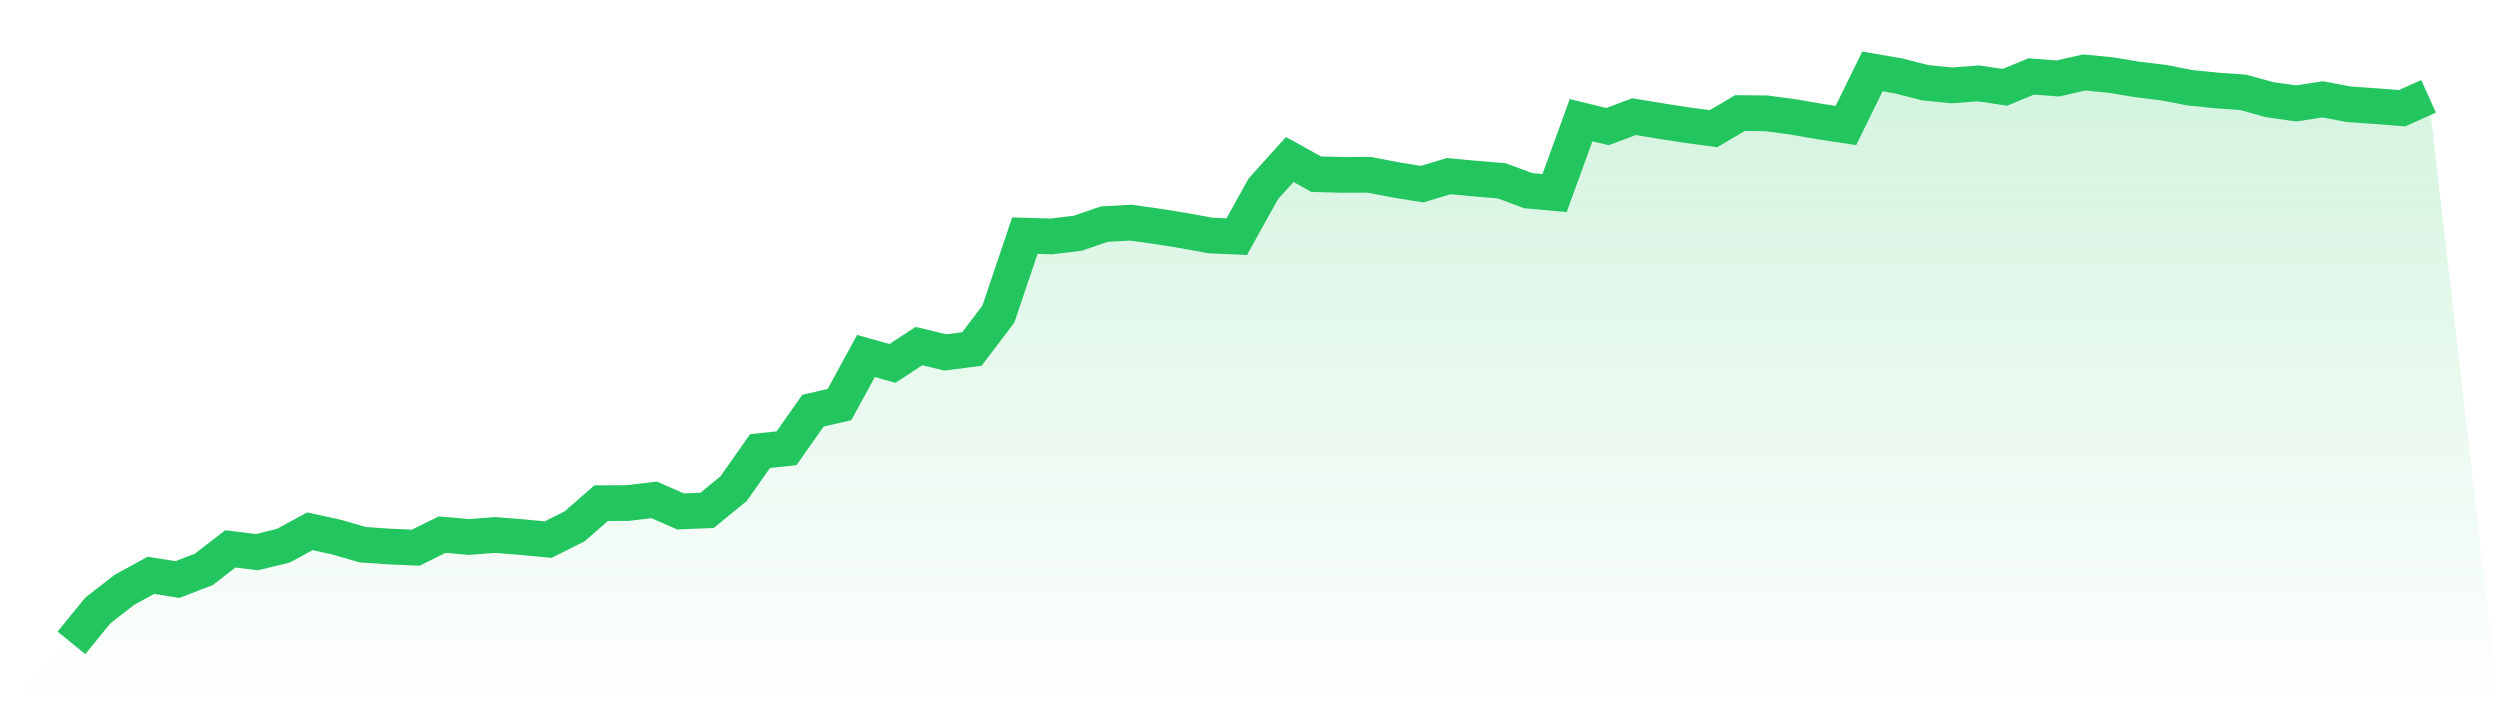
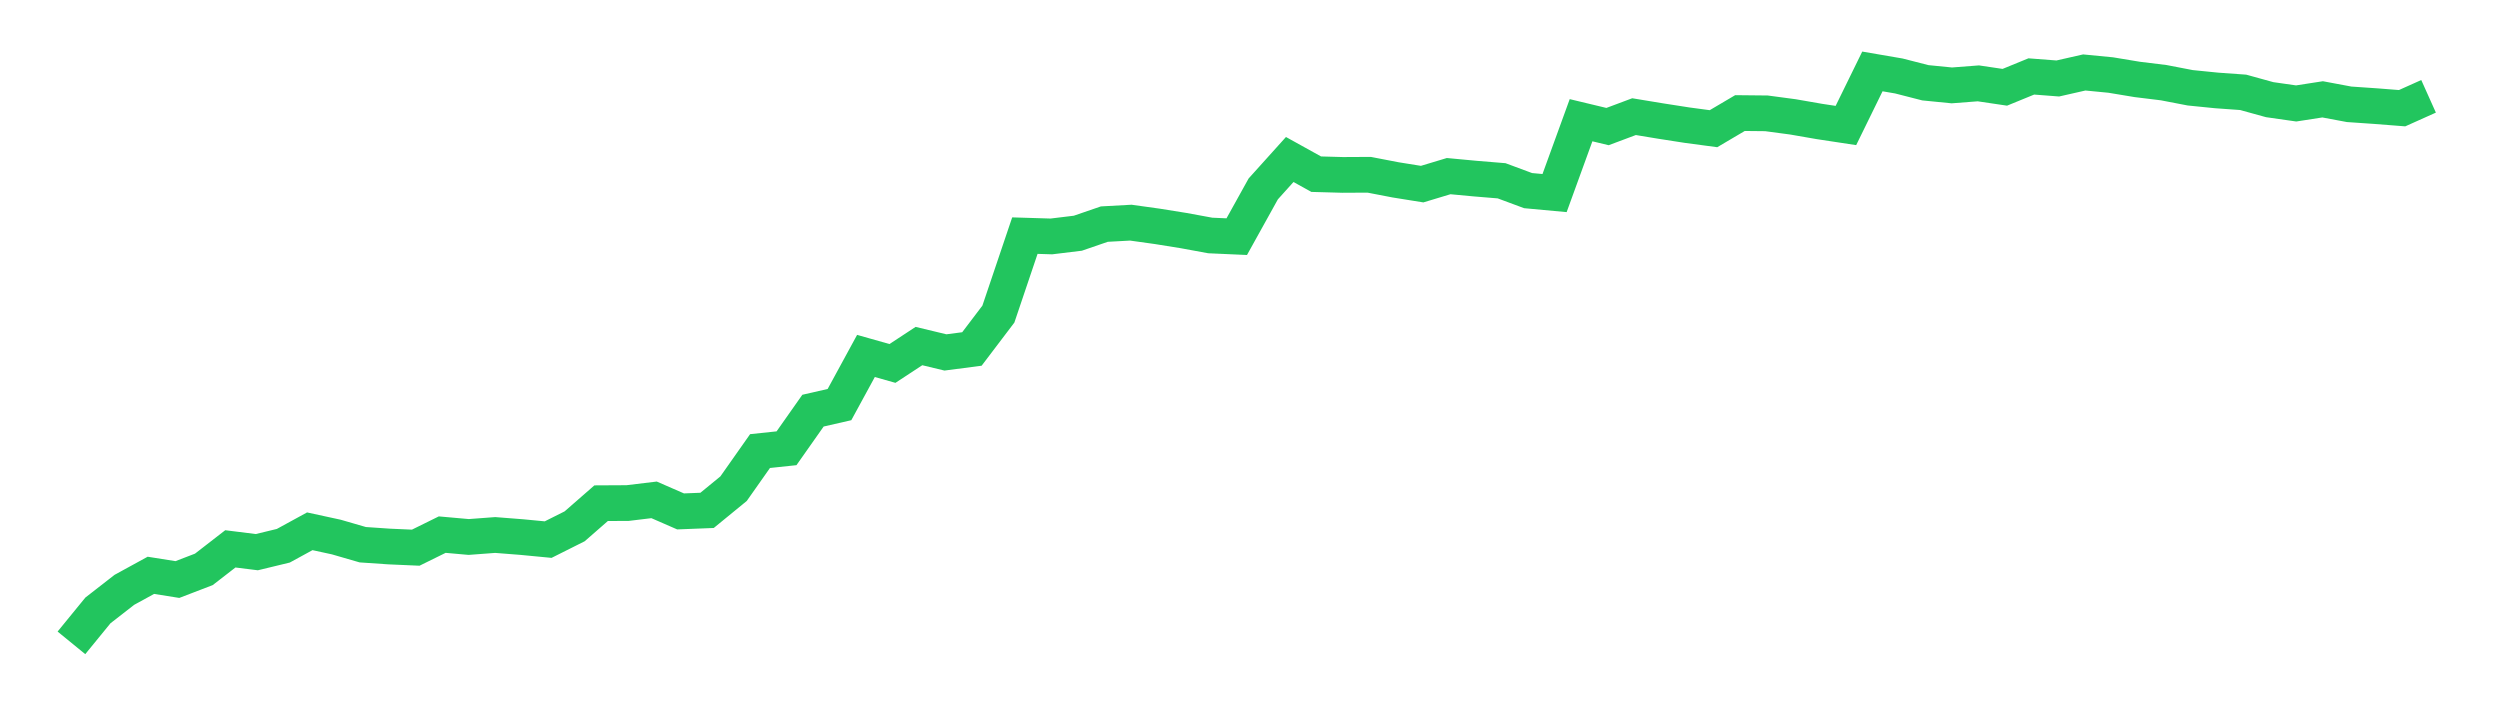
<svg xmlns="http://www.w3.org/2000/svg" viewBox="0 0 140 40">
  <defs>
    <linearGradient id="gradient" x1="0" x2="0" y1="0" y2="1">
      <stop offset="0%" stop-color="#22c55e" stop-opacity="0.2" />
      <stop offset="100%" stop-color="#22c55e" stop-opacity="0" />
    </linearGradient>
  </defs>
-   <path d="M4,36 L4,36 L5.483,34.184 L6.966,33.03 L8.449,32.218 L9.933,32.454 L11.416,31.885 L12.899,30.736 L14.382,30.921 L15.865,30.562 L17.348,29.752 L18.831,30.074 L20.315,30.504 L21.798,30.605 L23.281,30.67 L24.764,29.939 L26.247,30.071 L27.73,29.96 L29.213,30.076 L30.697,30.218 L32.18,29.474 L33.663,28.179 L35.146,28.171 L36.629,27.992 L38.112,28.639 L39.596,28.581 L41.079,27.367 L42.562,25.26 L44.045,25.103 L45.528,22.996 L47.011,22.657 L48.494,19.933 L49.978,20.353 L51.461,19.379 L52.944,19.736 L54.427,19.543 L55.91,17.588 L57.393,13.195 L58.876,13.24 L60.36,13.06 L61.843,12.55 L63.326,12.469 L64.809,12.676 L66.292,12.914 L67.775,13.187 L69.258,13.253 L70.742,10.579 L72.225,8.932 L73.708,9.754 L75.191,9.795 L76.674,9.787 L78.157,10.073 L79.64,10.311 L81.124,9.863 L82.607,10.002 L84.09,10.124 L85.573,10.675 L87.056,10.812 L88.539,6.732 L90.022,7.088 L91.506,6.532 L92.989,6.777 L94.472,7.008 L95.955,7.207 L97.438,6.332 L98.921,6.347 L100.404,6.545 L101.888,6.803 L103.371,7.028 L104.854,4 L106.337,4.255 L107.82,4.635 L109.303,4.782 L110.787,4.668 L112.27,4.888 L113.753,4.281 L115.236,4.395 L116.719,4.058 L118.202,4.202 L119.685,4.448 L121.169,4.63 L122.652,4.916 L124.135,5.065 L125.618,5.171 L127.101,5.581 L128.584,5.793 L130.067,5.563 L131.551,5.841 L133.034,5.943 L134.517,6.059 L136,5.394 L140,40 L0,40 z" fill="url(#gradient)" />
  <path d="M4,36 L4,36 L5.483,34.184 L6.966,33.03 L8.449,32.218 L9.933,32.454 L11.416,31.885 L12.899,30.736 L14.382,30.921 L15.865,30.562 L17.348,29.752 L18.831,30.074 L20.315,30.504 L21.798,30.605 L23.281,30.67 L24.764,29.939 L26.247,30.071 L27.73,29.96 L29.213,30.076 L30.697,30.218 L32.18,29.474 L33.663,28.179 L35.146,28.171 L36.629,27.992 L38.112,28.639 L39.596,28.581 L41.079,27.367 L42.562,25.26 L44.045,25.103 L45.528,22.996 L47.011,22.657 L48.494,19.933 L49.978,20.353 L51.461,19.379 L52.944,19.736 L54.427,19.543 L55.91,17.588 L57.393,13.195 L58.876,13.24 L60.36,13.06 L61.843,12.55 L63.326,12.469 L64.809,12.676 L66.292,12.914 L67.775,13.187 L69.258,13.253 L70.742,10.579 L72.225,8.932 L73.708,9.754 L75.191,9.795 L76.674,9.787 L78.157,10.073 L79.64,10.311 L81.124,9.863 L82.607,10.002 L84.09,10.124 L85.573,10.675 L87.056,10.812 L88.539,6.732 L90.022,7.088 L91.506,6.532 L92.989,6.777 L94.472,7.008 L95.955,7.207 L97.438,6.332 L98.921,6.347 L100.404,6.545 L101.888,6.803 L103.371,7.028 L104.854,4 L106.337,4.255 L107.82,4.635 L109.303,4.782 L110.787,4.668 L112.27,4.888 L113.753,4.281 L115.236,4.395 L116.719,4.058 L118.202,4.202 L119.685,4.448 L121.169,4.63 L122.652,4.916 L124.135,5.065 L125.618,5.171 L127.101,5.581 L128.584,5.793 L130.067,5.563 L131.551,5.841 L133.034,5.943 L134.517,6.059 L136,5.394" fill="none" stroke="#22c55e" stroke-width="2" />
</svg>